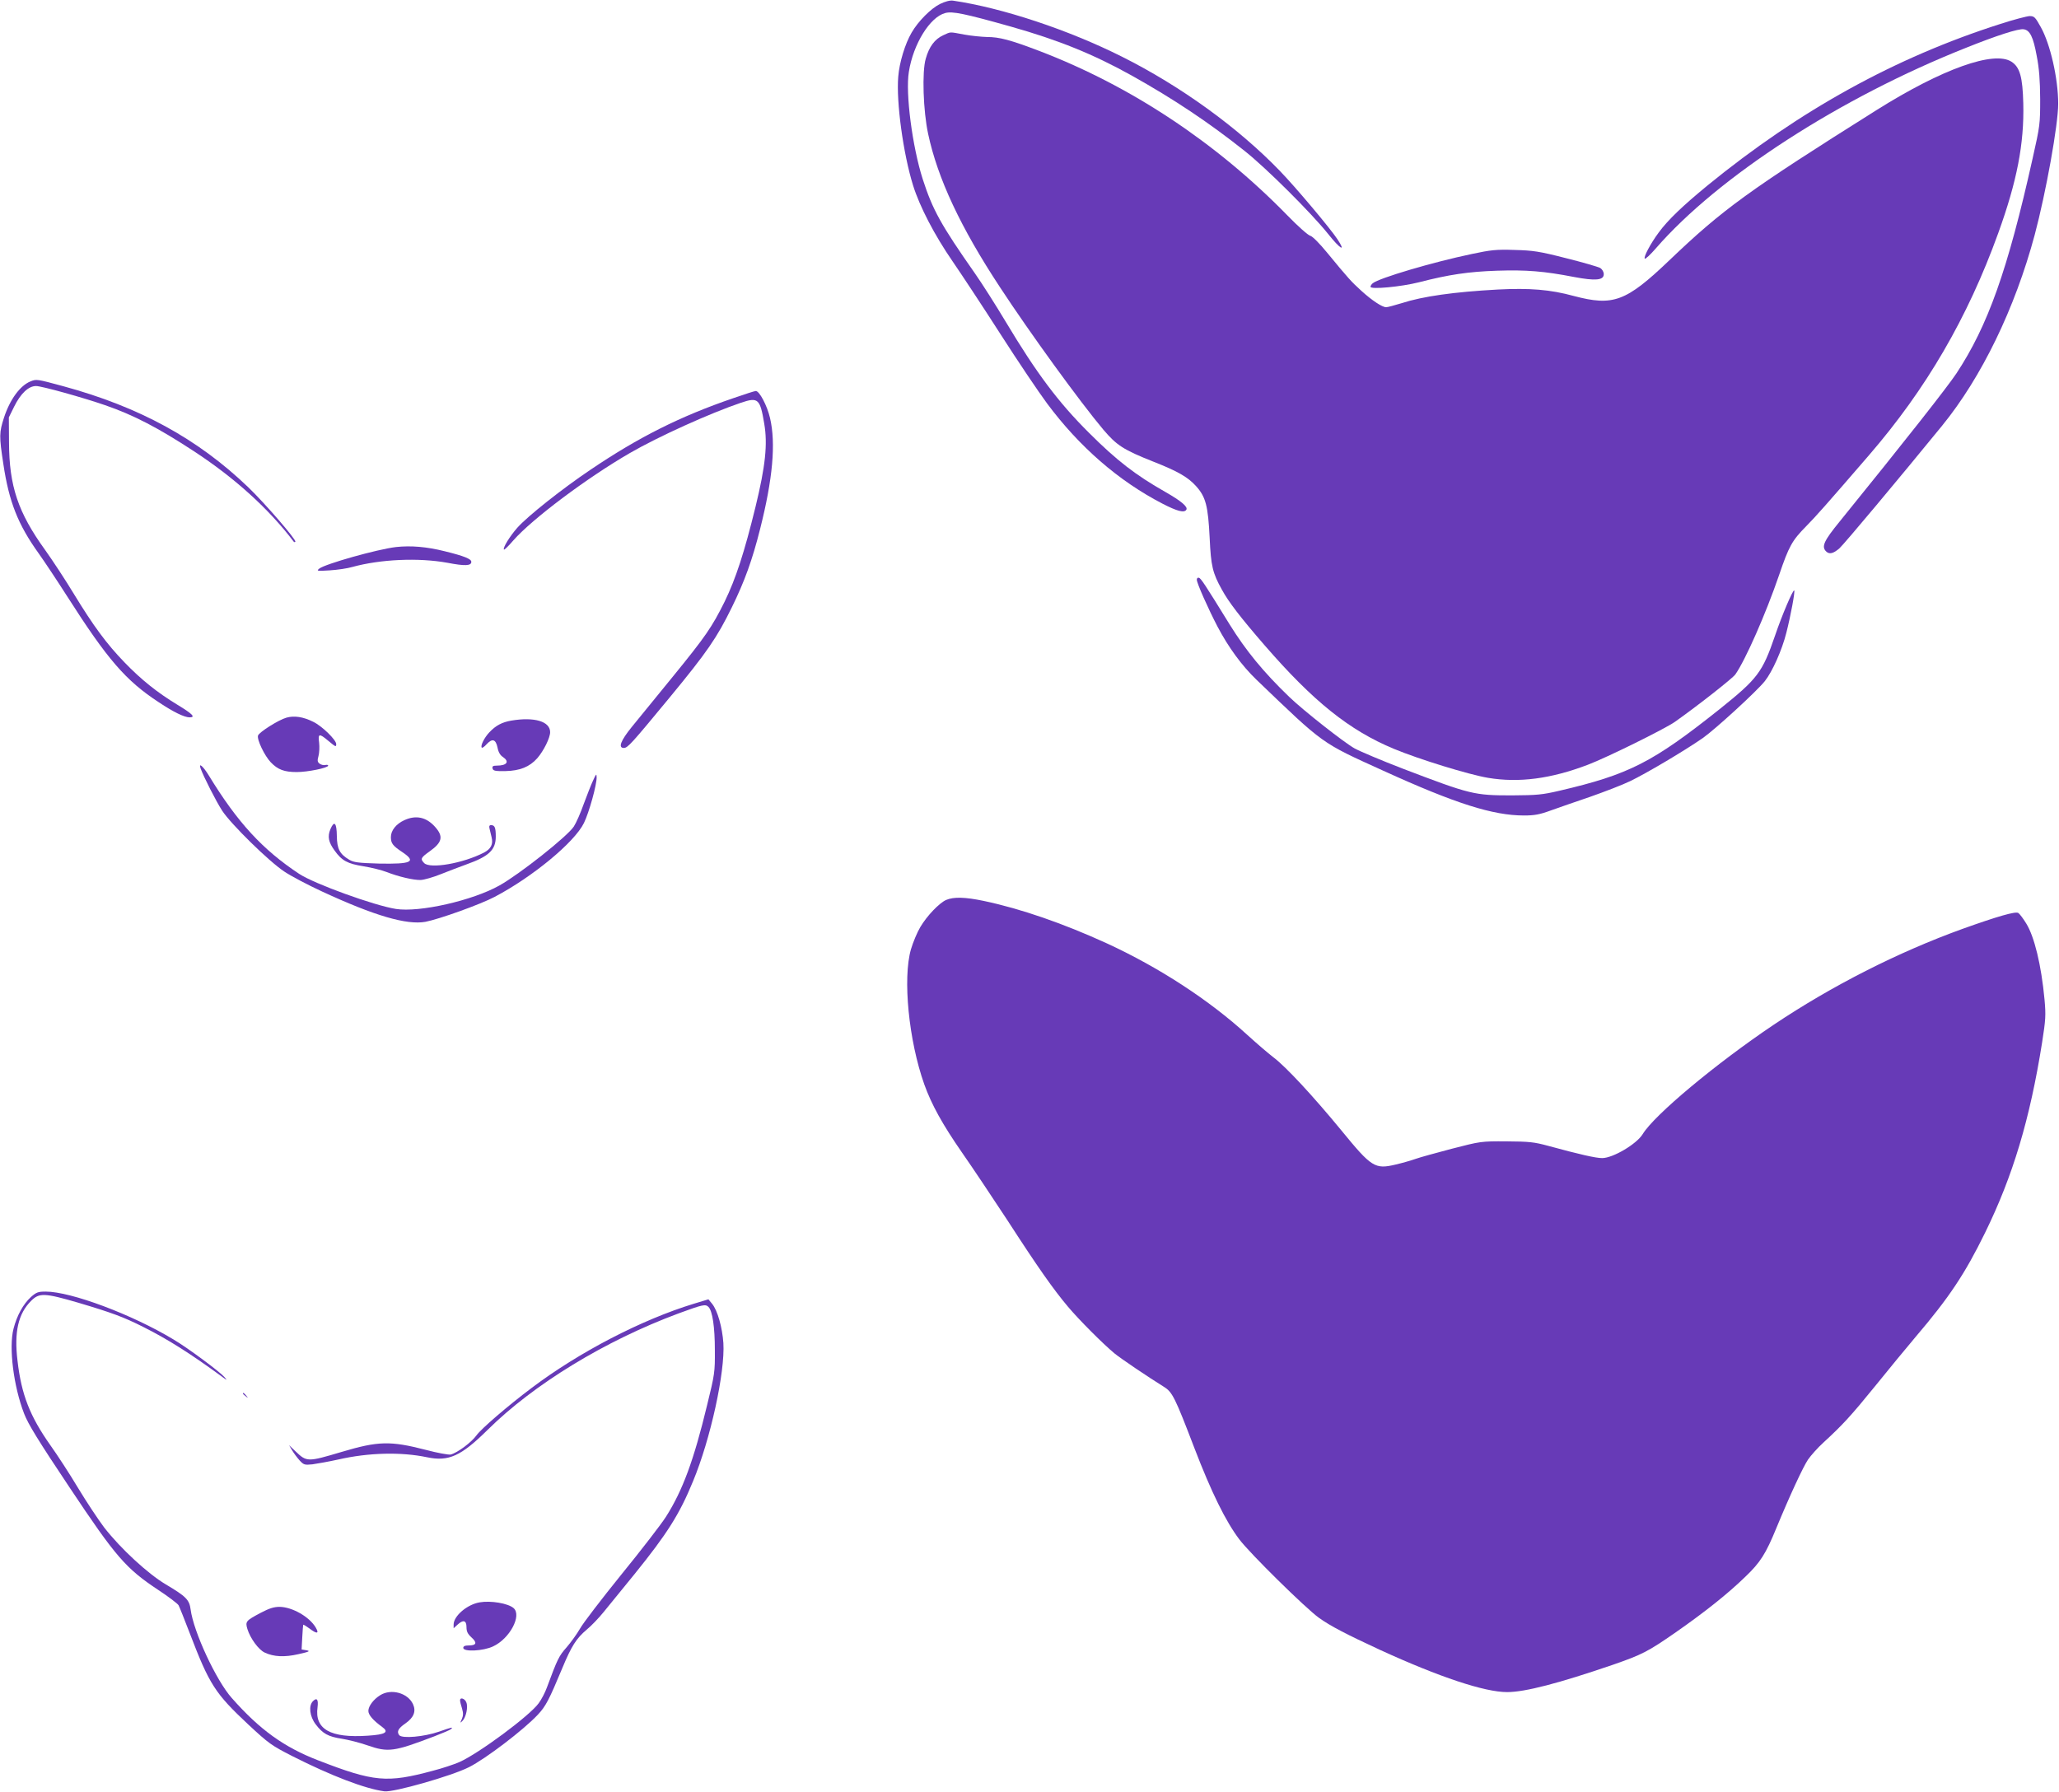
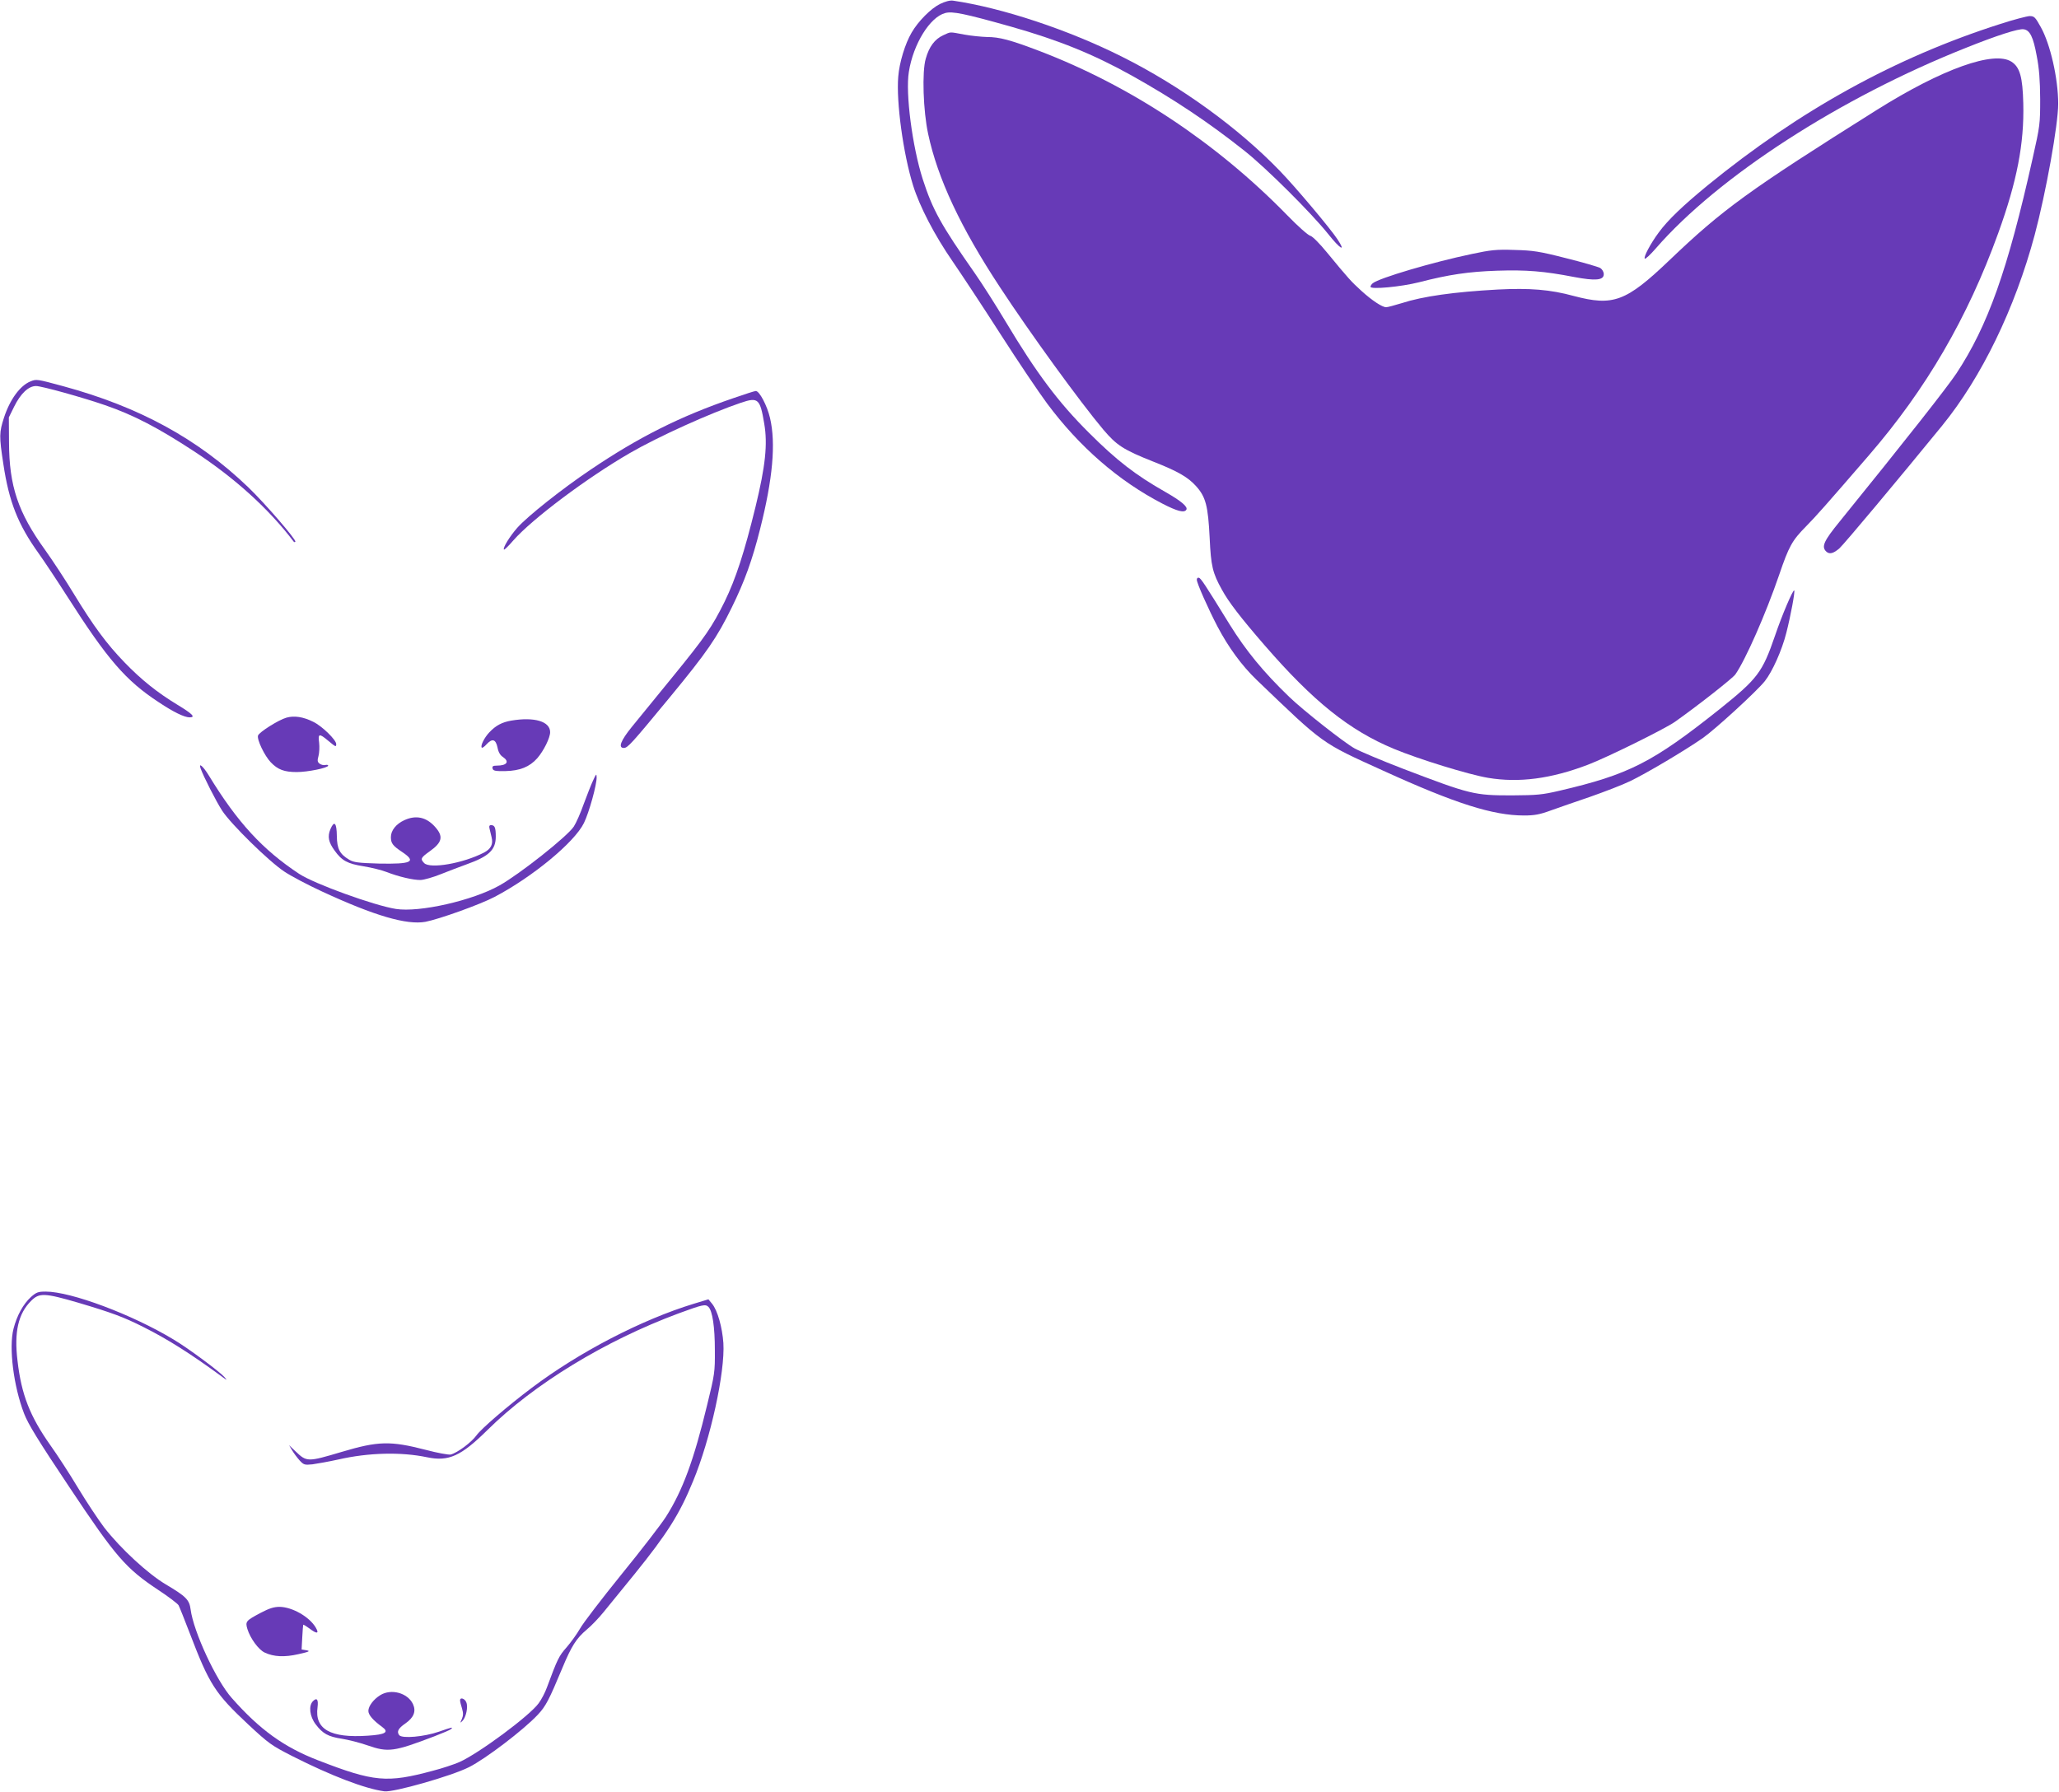
<svg xmlns="http://www.w3.org/2000/svg" version="1.0" width="1280pt" height="1114pt" viewBox="0 0 1280 1114" preserveAspectRatio="xMidYMid meet">
  <g transform="translate(0,1114) scale(0.1,-0.1)" fill="#673ab7" stroke="none">
    <path d="M5843 11115 c-56 -28 -135 -107 -176 -178 -40 -68 -76 -185 -83 -274 -13 -157 31 -479 92 -675 41 -132 134 -311 246 -473 57 -83 191 -286 298 -453 107 -167 237 -360 289 -430 200 -269 443 -481 717 -623 93 -48 136 -59 149 -38 11 18 -32 54 -128 109 -187 106 -305 197 -478 370 -190 189 -326 371 -517 690 -61 102 -147 237 -191 300 -212 303 -263 395 -325 587 -64 200 -108 533 -86 666 27 173 131 341 226 366 45 12 119 -3 407 -84 300 -85 514 -172 753 -305 259 -145 477 -290 701 -468 135 -107 414 -385 519 -516 76 -96 114 -117 58 -33 -44 67 -261 325 -359 426 -258 267 -615 526 -981 709 -333 167 -743 303 -1049 348 -19 3 -49 -5 -82 -21z" />
    <path d="M12435 10991 c-652 -208 -1248 -537 -1820 -1004 -151 -124 -247 -215 -303 -292 -52 -70 -96 -154 -87 -163 4 -4 35 25 68 63 388 447 1146 937 1927 1247 194 78 329 121 360 116 39 -5 60 -48 81 -163 16 -81 21 -153 22 -270 0 -155 -1 -166 -47 -370 -155 -695 -278 -1040 -474 -1337 -61 -91 -316 -415 -726 -921 -97 -119 -114 -155 -84 -185 20 -20 45 -14 83 19 29 26 368 431 638 762 246 302 453 729 576 1187 70 263 146 685 146 815 0 156 -49 372 -109 478 -34 61 -40 67 -69 67 -18 -1 -99 -22 -182 -49z" />
    <path d="M5864 10921 c-53 -24 -88 -71 -109 -146 -24 -80 -16 -325 15 -468 59 -276 201 -580 446 -952 188 -287 499 -715 642 -885 84 -99 125 -126 314 -201 150 -59 214 -96 264 -152 60 -67 74 -122 84 -321 8 -175 18 -218 76 -322 42 -77 115 -172 264 -344 305 -352 529 -531 806 -646 157 -65 465 -160 585 -180 192 -32 390 -6 619 81 119 45 479 223 542 267 143 101 359 271 376 295 63 90 189 376 272 618 61 179 80 214 169 304 62 63 123 132 389 440 356 412 614 855 804 1381 117 323 162 557 156 806 -4 165 -21 226 -73 260 -108 71 -431 -44 -837 -299 -800 -503 -957 -617 -1290 -935 -270 -258 -349 -287 -595 -222 -146 40 -274 50 -471 40 -274 -15 -466 -42 -599 -85 -43 -13 -86 -25 -96 -25 -24 0 -87 41 -154 102 -61 55 -82 78 -211 235 -49 60 -92 103 -106 107 -14 3 -78 60 -143 127 -442 453 -977 807 -1544 1023 -179 68 -246 86 -324 86 -33 1 -96 7 -140 15 -97 18 -82 18 -131 -4z" />
    <path d="M9150 9561 c-244 -51 -578 -150 -616 -182 -8 -6 -14 -16 -14 -22 0 -18 190 0 301 28 186 48 308 66 485 72 183 6 293 -3 479 -39 132 -25 185 -21 185 17 0 15 -9 30 -22 39 -13 7 -108 35 -213 61 -168 43 -205 48 -320 51 -113 4 -147 0 -265 -25z" />
    <path d="M190 8769 c-65 -26 -128 -112 -165 -225 -30 -93 -31 -114 -4 -290 35 -233 90 -374 219 -554 37 -52 116 -171 176 -265 252 -395 365 -526 571 -661 93 -62 158 -93 191 -94 40 0 20 21 -76 79 -125 76 -224 155 -329 264 -111 115 -192 225 -314 425 -52 86 -133 209 -178 272 -169 234 -224 398 -225 670 l-1 155 33 67 c40 81 89 128 136 128 35 0 290 -71 429 -119 177 -61 329 -140 552 -286 255 -167 466 -358 622 -564 2 -2 6 -2 9 1 9 10 -189 239 -293 339 -314 301 -676 499 -1150 628 -163 44 -166 45 -203 30z" />
    <path d="M4560 8665 c-331 -113 -590 -243 -890 -446 -174 -117 -389 -287 -454 -360 -46 -52 -92 -126 -83 -136 3 -2 29 23 58 57 118 134 455 387 724 543 178 103 499 248 691 313 107 36 119 26 145 -130 22 -128 7 -265 -54 -516 -70 -286 -123 -448 -192 -590 -79 -159 -118 -216 -325 -470 -101 -124 -214 -263 -252 -309 -69 -85 -87 -131 -50 -131 24 0 45 23 282 310 236 286 297 375 390 565 79 161 127 294 175 485 79 312 99 533 62 691 -18 78 -67 170 -89 168 -7 0 -69 -20 -138 -44z" />
-     <path d="M2462 7739 c-118 -14 -440 -105 -477 -134 -19 -15 -14 -16 65 -11 47 3 110 12 140 21 175 48 411 59 592 26 109 -21 148 -19 148 6 0 18 -44 36 -166 66 -112 28 -210 36 -302 26z" />
+     <path d="M2462 7739 z" />
    <path d="M7440 7536 c0 -21 70 -179 129 -292 68 -129 150 -241 241 -329 424 -407 400 -390 790 -567 450 -205 682 -278 874 -278 65 0 98 6 166 31 47 17 157 55 245 85 88 31 201 74 250 98 96 46 335 187 450 267 76 53 335 290 386 354 47 59 107 193 134 301 27 105 55 257 49 263 -7 8 -76 -153 -119 -280 -79 -230 -108 -268 -345 -458 -416 -331 -562 -406 -995 -507 -107 -25 -139 -28 -295 -29 -236 0 -257 5 -679 166 -130 50 -265 107 -300 126 -66 37 -319 236 -406 320 -162 156 -269 287 -371 451 -156 253 -178 286 -191 290 -7 2 -13 -3 -13 -12z" />
    <path d="M1780 6678 c-49 -14 -169 -90 -176 -111 -8 -24 40 -125 79 -166 44 -46 84 -61 162 -61 68 0 195 26 195 40 0 5 -8 6 -17 4 -10 -3 -26 1 -36 8 -14 11 -15 19 -7 48 5 19 7 56 4 82 -8 58 0 60 56 13 47 -39 50 -41 50 -21 0 26 -88 112 -142 138 -63 32 -120 40 -168 26z" />
    <path d="M3179 6660 c-58 -10 -96 -30 -136 -72 -32 -33 -58 -86 -48 -96 3 -4 17 6 31 22 35 37 56 30 67 -22 5 -28 17 -48 33 -58 43 -29 26 -54 -38 -54 -23 0 -29 -4 -26 -17 3 -15 15 -18 80 -17 90 2 150 26 198 80 40 46 80 127 80 162 0 67 -98 96 -241 72z" />
    <path d="M1247 6363 c17 -49 97 -206 134 -263 54 -83 291 -316 387 -379 40 -27 146 -83 235 -124 326 -151 526 -209 642 -188 84 16 341 108 430 155 236 124 496 339 555 459 32 65 81 241 79 286 -1 23 -3 20 -21 -19 -12 -25 -38 -91 -59 -148 -20 -57 -48 -120 -62 -141 -41 -62 -337 -296 -462 -366 -167 -94 -498 -169 -644 -146 -134 21 -507 156 -601 218 -227 150 -384 320 -562 612 -35 57 -65 83 -51 44z" />
    <path d="M2514 6041 c-51 -23 -84 -64 -84 -105 0 -39 11 -54 73 -95 87 -59 56 -74 -147 -70 -129 4 -156 7 -185 24 -59 35 -76 67 -77 148 -1 82 -16 98 -40 42 -19 -46 -12 -81 26 -133 45 -63 80 -82 181 -98 49 -8 113 -24 141 -35 77 -30 168 -51 213 -50 22 1 78 17 125 36 47 19 119 46 160 61 140 50 182 90 182 173 0 55 -6 71 -29 71 -11 0 -14 -6 -9 -25 3 -14 9 -36 12 -50 11 -44 -4 -73 -48 -96 -130 -67 -334 -102 -371 -65 -25 26 -22 33 34 73 79 56 87 93 33 153 -54 60 -118 74 -190 41z" />
-     <path d="M5882 5545 c-43 -19 -119 -98 -161 -169 -19 -32 -45 -94 -58 -138 -52 -181 -14 -567 83 -840 45 -125 112 -247 234 -423 65 -93 191 -282 281 -419 192 -297 288 -433 379 -541 71 -84 216 -229 288 -289 39 -32 203 -143 309 -209 51 -32 68 -66 187 -377 107 -279 196 -459 280 -570 66 -88 413 -429 495 -488 71 -51 169 -102 381 -200 369 -169 649 -262 789 -262 112 0 322 55 658 170 181 63 217 81 391 202 182 127 324 240 433 346 92 88 126 141 192 302 83 201 166 380 197 426 19 27 61 74 94 104 121 111 174 169 321 350 82 102 197 241 255 310 207 243 305 390 430 645 173 353 279 705 355 1184 22 142 24 168 15 267 -20 214 -63 391 -114 473 -19 31 -41 60 -49 65 -18 11 -129 -21 -347 -99 -401 -145 -811 -353 -1175 -597 -357 -240 -741 -560 -813 -679 -38 -62 -185 -149 -252 -149 -40 0 -141 23 -335 76 -89 24 -118 27 -260 28 -159 1 -161 0 -340 -46 -99 -26 -200 -54 -225 -63 -25 -9 -80 -25 -123 -35 -130 -31 -150 -18 -339 213 -176 214 -344 395 -421 453 -34 26 -107 89 -162 139 -238 218 -551 421 -872 569 -273 125 -536 216 -768 265 -115 24 -186 26 -233 6z" />
    <path d="M192 3076 c-48 -44 -87 -115 -108 -197 -30 -117 0 -357 66 -528 25 -65 89 -169 282 -458 289 -434 350 -504 552 -638 64 -42 120 -85 126 -95 6 -11 37 -89 70 -175 122 -319 157 -373 364 -567 128 -119 144 -130 273 -196 241 -122 452 -203 573 -219 57 -7 416 95 525 150 104 52 341 233 428 326 50 53 70 92 153 291 57 137 87 184 152 239 27 22 74 71 104 108 31 38 117 144 193 237 202 250 279 371 363 576 109 262 200 679 189 860 -7 98 -36 202 -70 244 l-23 28 -89 -27 c-326 -99 -716 -302 -1010 -524 -149 -112 -314 -254 -343 -295 -32 -44 -118 -108 -160 -119 -13 -3 -83 10 -155 29 -221 57 -296 55 -524 -13 -212 -63 -216 -63 -287 5 l-39 37 19 -32 c10 -17 31 -45 46 -62 26 -28 31 -30 80 -25 29 4 102 17 161 30 188 43 390 48 552 14 134 -28 211 7 376 170 288 285 731 555 1189 725 150 55 165 58 184 40 25 -25 40 -124 40 -270 1 -134 -1 -149 -48 -340 -83 -345 -153 -533 -256 -695 -30 -47 -155 -209 -278 -360 -122 -151 -238 -302 -256 -335 -19 -33 -57 -86 -84 -117 -48 -54 -57 -74 -122 -249 -11 -31 -34 -75 -51 -98 -56 -78 -372 -312 -493 -366 -32 -14 -106 -39 -165 -54 -285 -77 -366 -70 -714 65 -212 82 -362 190 -536 387 -97 109 -238 412 -256 551 -8 61 -29 81 -155 156 -111 66 -280 222 -382 353 -37 49 -110 159 -162 245 -52 87 -130 207 -173 267 -127 180 -180 315 -204 524 -22 179 4 294 85 374 50 50 83 49 292 -12 209 -62 282 -89 405 -151 150 -75 294 -166 489 -309 34 -25 34 -25 15 -2 -29 33 -226 180 -316 233 -258 156 -638 298 -795 298 -47 0 -58 -4 -92 -34z" />
-     <path d="M1510 2476 c0 -2 8 -10 18 -17 15 -13 16 -12 3 4 -13 16 -21 21 -21 13z" />
-     <path d="M2982 1178 c-78 -13 -162 -85 -162 -138 l0 -23 23 21 c36 34 57 29 57 -14 0 -27 7 -42 31 -64 37 -33 31 -50 -17 -50 -24 0 -34 -5 -34 -15 0 -26 124 -20 185 9 104 48 180 192 128 238 -34 30 -142 48 -211 36z" />
    <path d="M1623 1114 c-95 -50 -99 -55 -85 -102 18 -58 69 -128 107 -146 57 -27 124 -30 211 -10 67 15 75 19 49 24 l-30 5 4 75 c2 41 5 77 6 79 2 1 19 -9 38 -23 47 -36 63 -34 40 5 -39 67 -146 128 -225 129 -34 0 -64 -9 -115 -36z" />
    <path d="M2364 601 c-41 -25 -74 -68 -74 -98 0 -25 30 -59 85 -99 46 -33 22 -48 -88 -55 -233 -16 -332 40 -313 177 6 48 -4 62 -28 38 -29 -28 -21 -96 17 -145 43 -57 77 -76 162 -89 39 -6 110 -24 159 -41 130 -45 164 -40 416 56 52 20 99 40 104 45 14 14 8 13 -75 -16 -93 -32 -228 -44 -247 -22 -17 22 -7 42 38 73 53 37 68 76 47 121 -33 69 -135 97 -203 55z" />
    <path d="M2860 569 c0 -7 5 -29 12 -50 9 -30 8 -45 -1 -67 -12 -25 -11 -26 4 -11 22 22 36 86 24 115 -9 24 -39 34 -39 13z" />
  </g>
</svg>